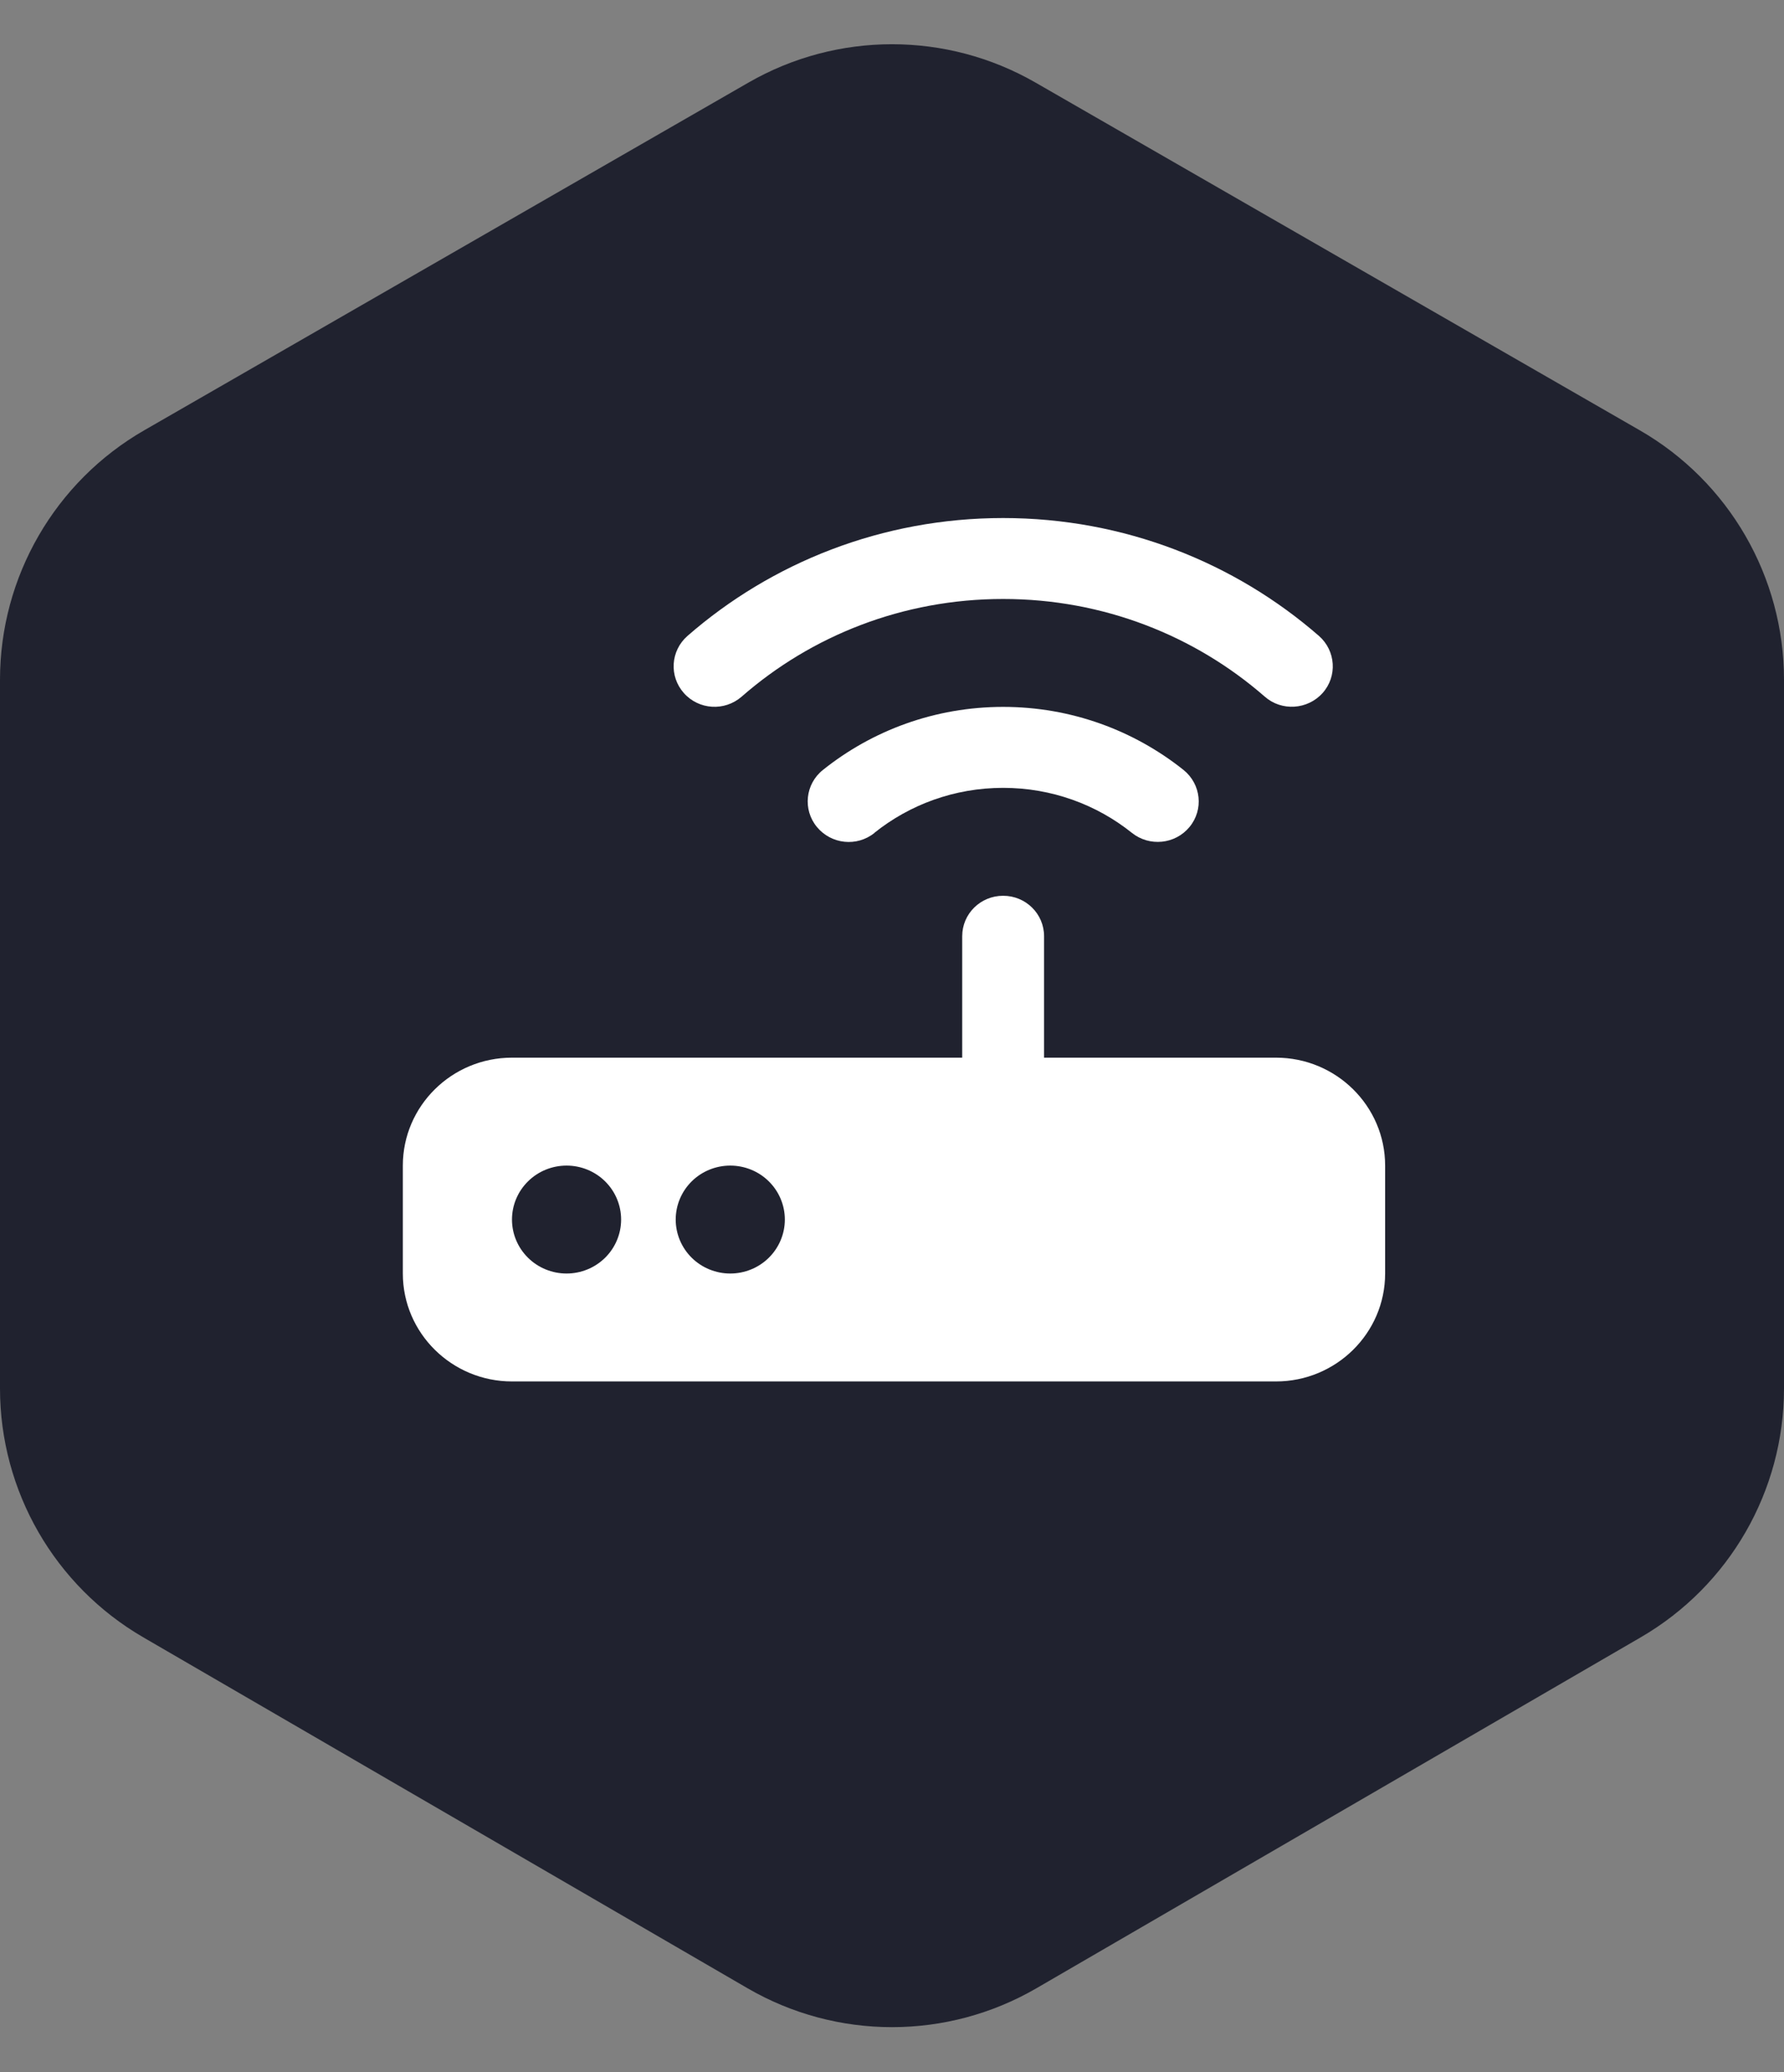
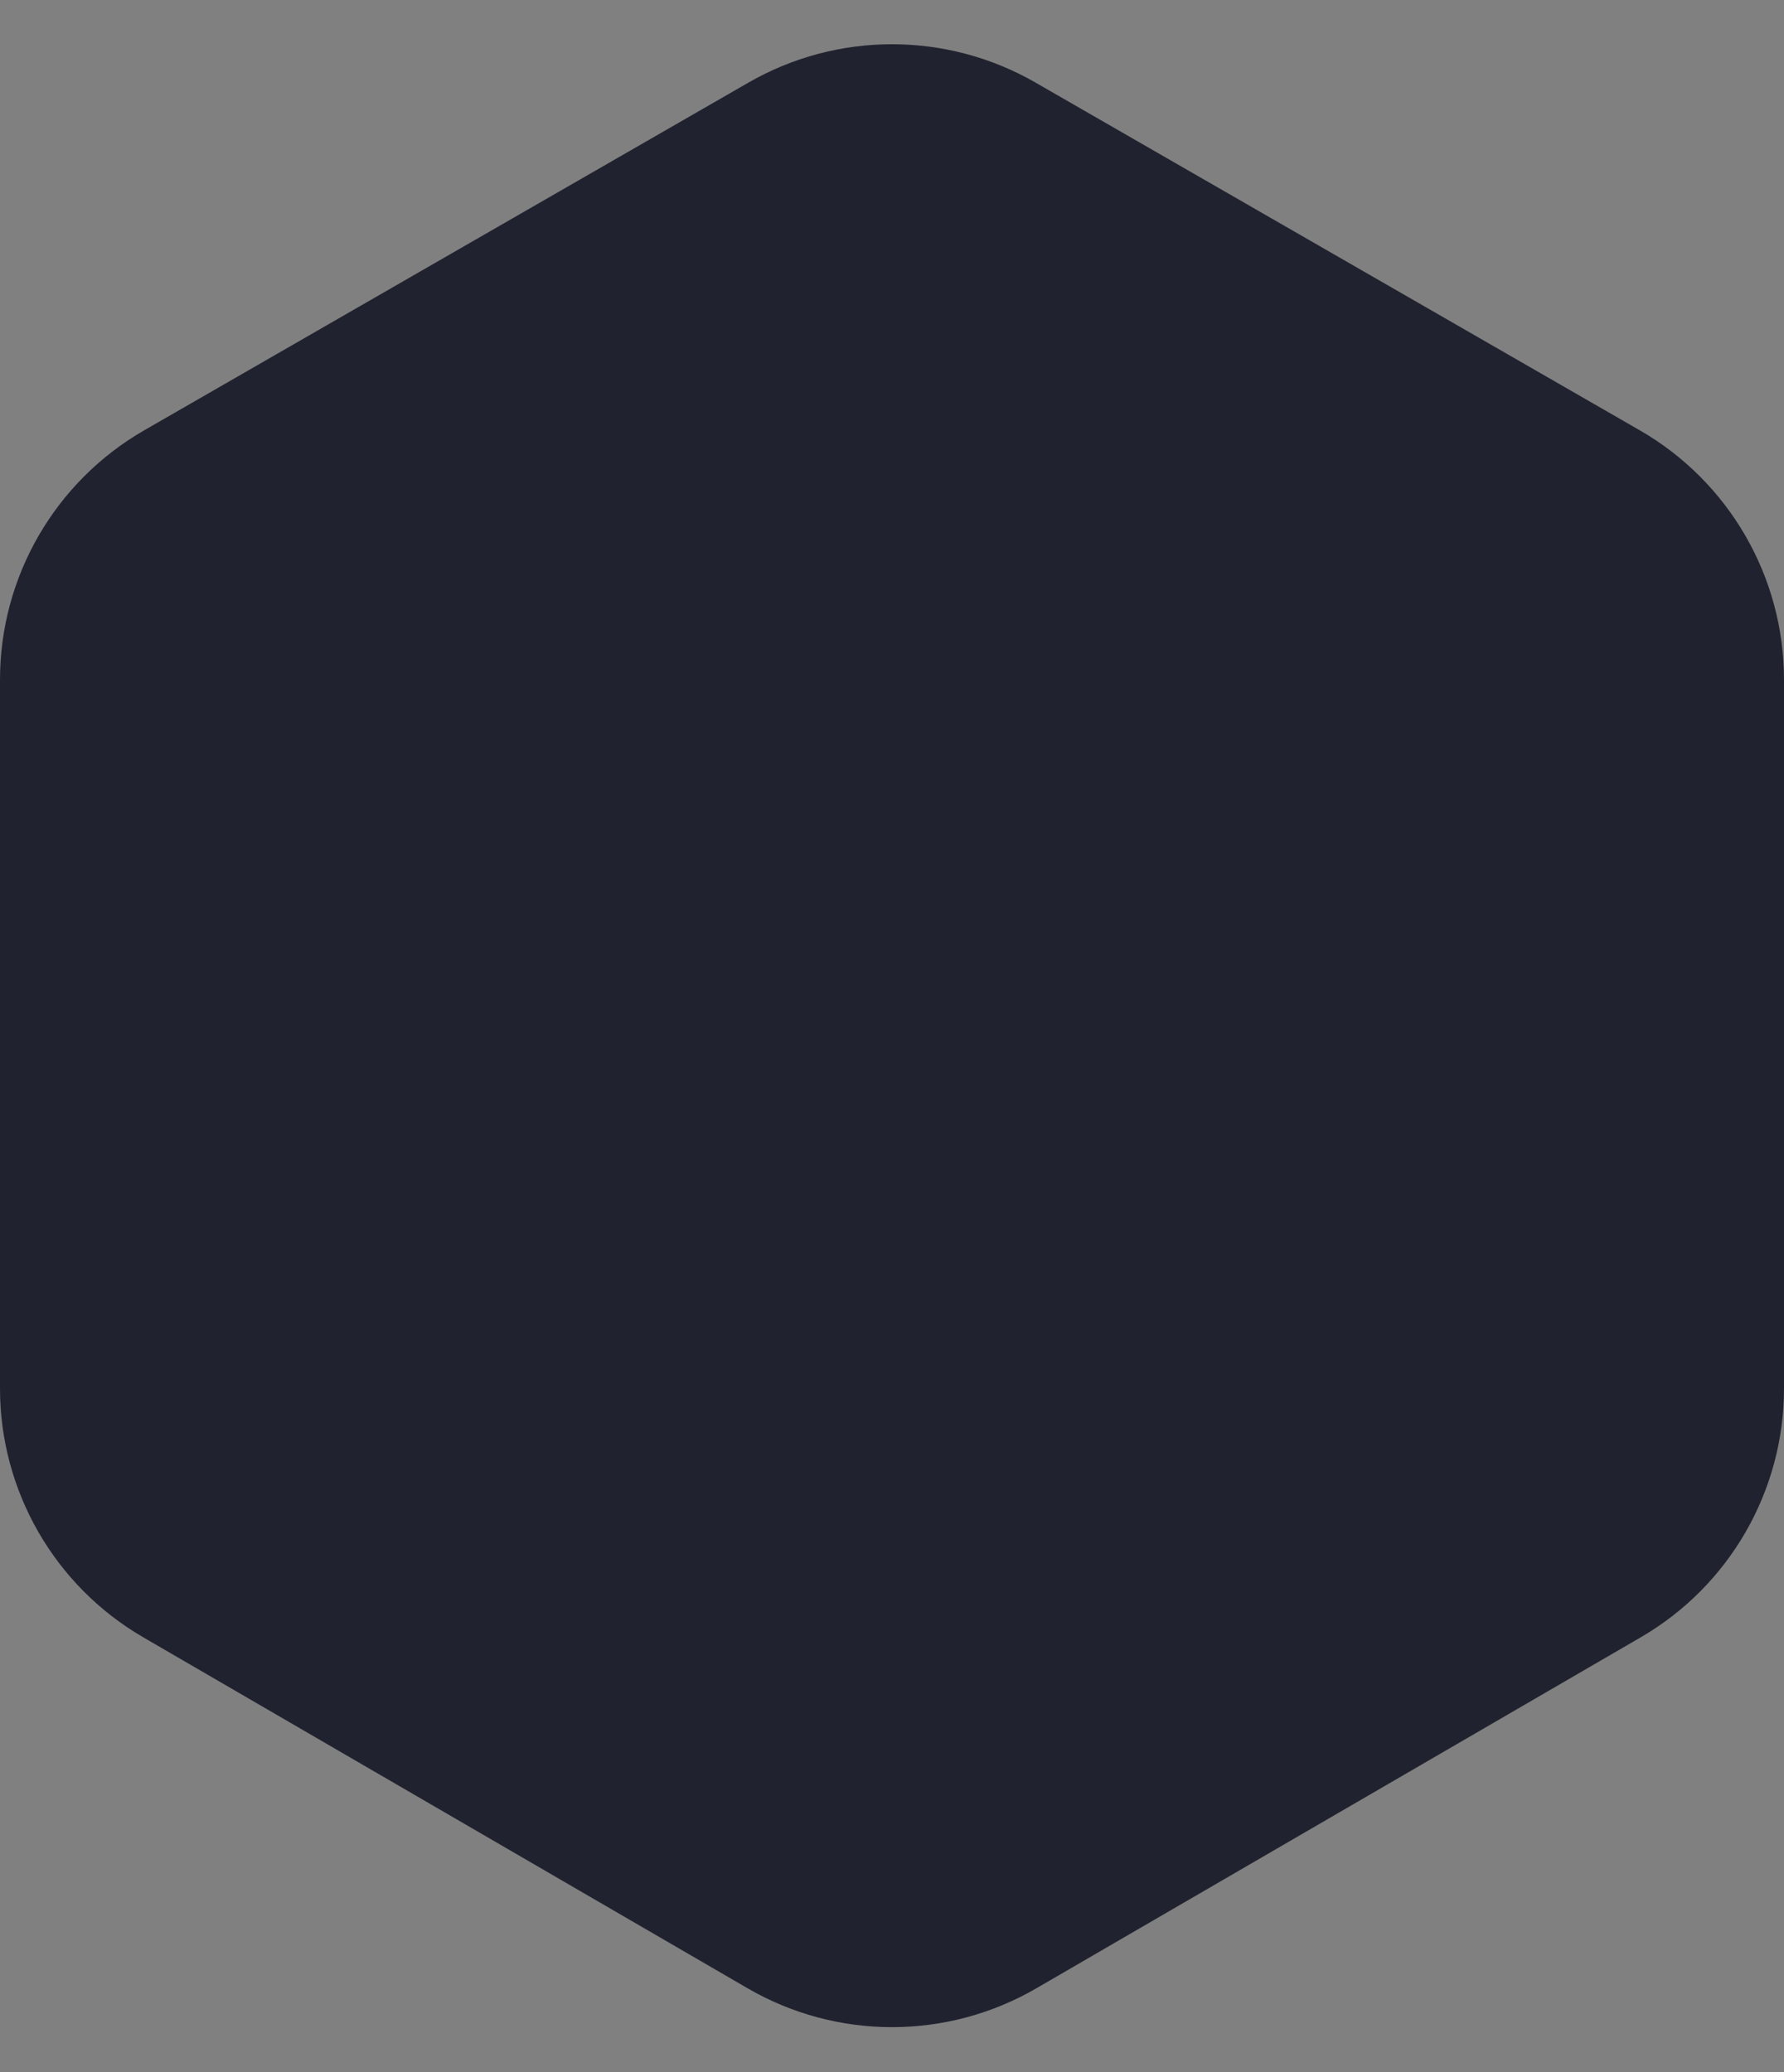
<svg xmlns="http://www.w3.org/2000/svg" width="62" height="72" viewBox="0 0 62 72" fill="none">
  <rect x="0" y="0" width="62" height="72" fill="#808080" stroke="none" />
  <path d="M0 23.619V48.243C0 51.807 1.897 55.101 4.979 56.891L25.979 69.084C29.084 70.887 32.916 70.887 36.021 69.084L57.021 56.891C60.103 55.101 62 51.807 62 48.243V23.619C62 20.04 60.088 16.735 56.987 14.951L35.987 2.869C32.9 1.093 29.101 1.093 26.013 2.869L5.013 14.951C1.912 16.735 0 20.04 0 23.619Z" fill="#20222F" />
  <g clip-path="url(#clip0_158_490)">
    <path d="M34.862 20.812C38.347 20.812 41.53 22.09 43.954 24.205C44.54 24.721 45.441 24.662 45.963 24.082C46.484 23.502 46.425 22.611 45.838 22.096C42.911 19.547 39.064 18 34.862 18C30.66 18 26.814 19.547 23.892 22.096C23.305 22.611 23.246 23.496 23.767 24.082C24.289 24.668 25.184 24.721 25.776 24.205C28.195 22.09 31.377 20.812 34.862 20.812ZM36.285 32.531C36.285 31.752 35.65 31.125 34.862 31.125C34.074 31.125 33.44 31.752 33.44 32.531V36.75H17.793C15.701 36.75 14 38.432 14 40.5V44.25C14 46.318 15.701 48 17.793 48H44.345C46.437 48 48.138 46.318 48.138 44.25V40.5C48.138 38.432 46.437 36.75 44.345 36.75H36.285V32.531ZM19.69 40.5C20.193 40.5 20.675 40.697 21.031 41.049C21.386 41.401 21.586 41.878 21.586 42.375C21.586 42.872 21.386 43.349 21.031 43.701C20.675 44.053 20.193 44.25 19.69 44.25C19.187 44.25 18.704 44.053 18.349 43.701C17.993 43.349 17.793 42.872 17.793 42.375C17.793 41.878 17.993 41.401 18.349 41.049C18.704 40.697 19.187 40.5 19.69 40.5ZM23.483 42.375C23.483 41.878 23.683 41.401 24.038 41.049C24.394 40.697 24.876 40.5 25.379 40.5C25.882 40.5 26.365 40.697 26.72 41.049C27.076 41.401 27.276 41.878 27.276 42.375C27.276 42.872 27.076 43.349 26.72 43.701C26.365 44.053 25.882 44.25 25.379 44.25C24.876 44.25 24.394 44.053 24.038 43.701C23.683 43.349 23.483 42.872 23.483 42.375ZM30.387 28.939C31.608 27.961 33.167 27.375 34.862 27.375C36.557 27.375 38.116 27.961 39.337 28.939C39.947 29.426 40.842 29.338 41.34 28.734C41.838 28.131 41.743 27.246 41.133 26.754C39.414 25.383 37.233 24.562 34.862 24.562C32.491 24.562 30.31 25.383 28.598 26.754C27.987 27.24 27.892 28.131 28.39 28.734C28.888 29.338 29.783 29.432 30.393 28.939H30.387Z" fill="white" />
  </g>
  <defs>
    <clipPath id="clip0_158_490">
-       <rect width="34.138" height="30" fill="white" transform="translate(14 18)" />
-     </clipPath>
+       </clipPath>
  </defs>
</svg>